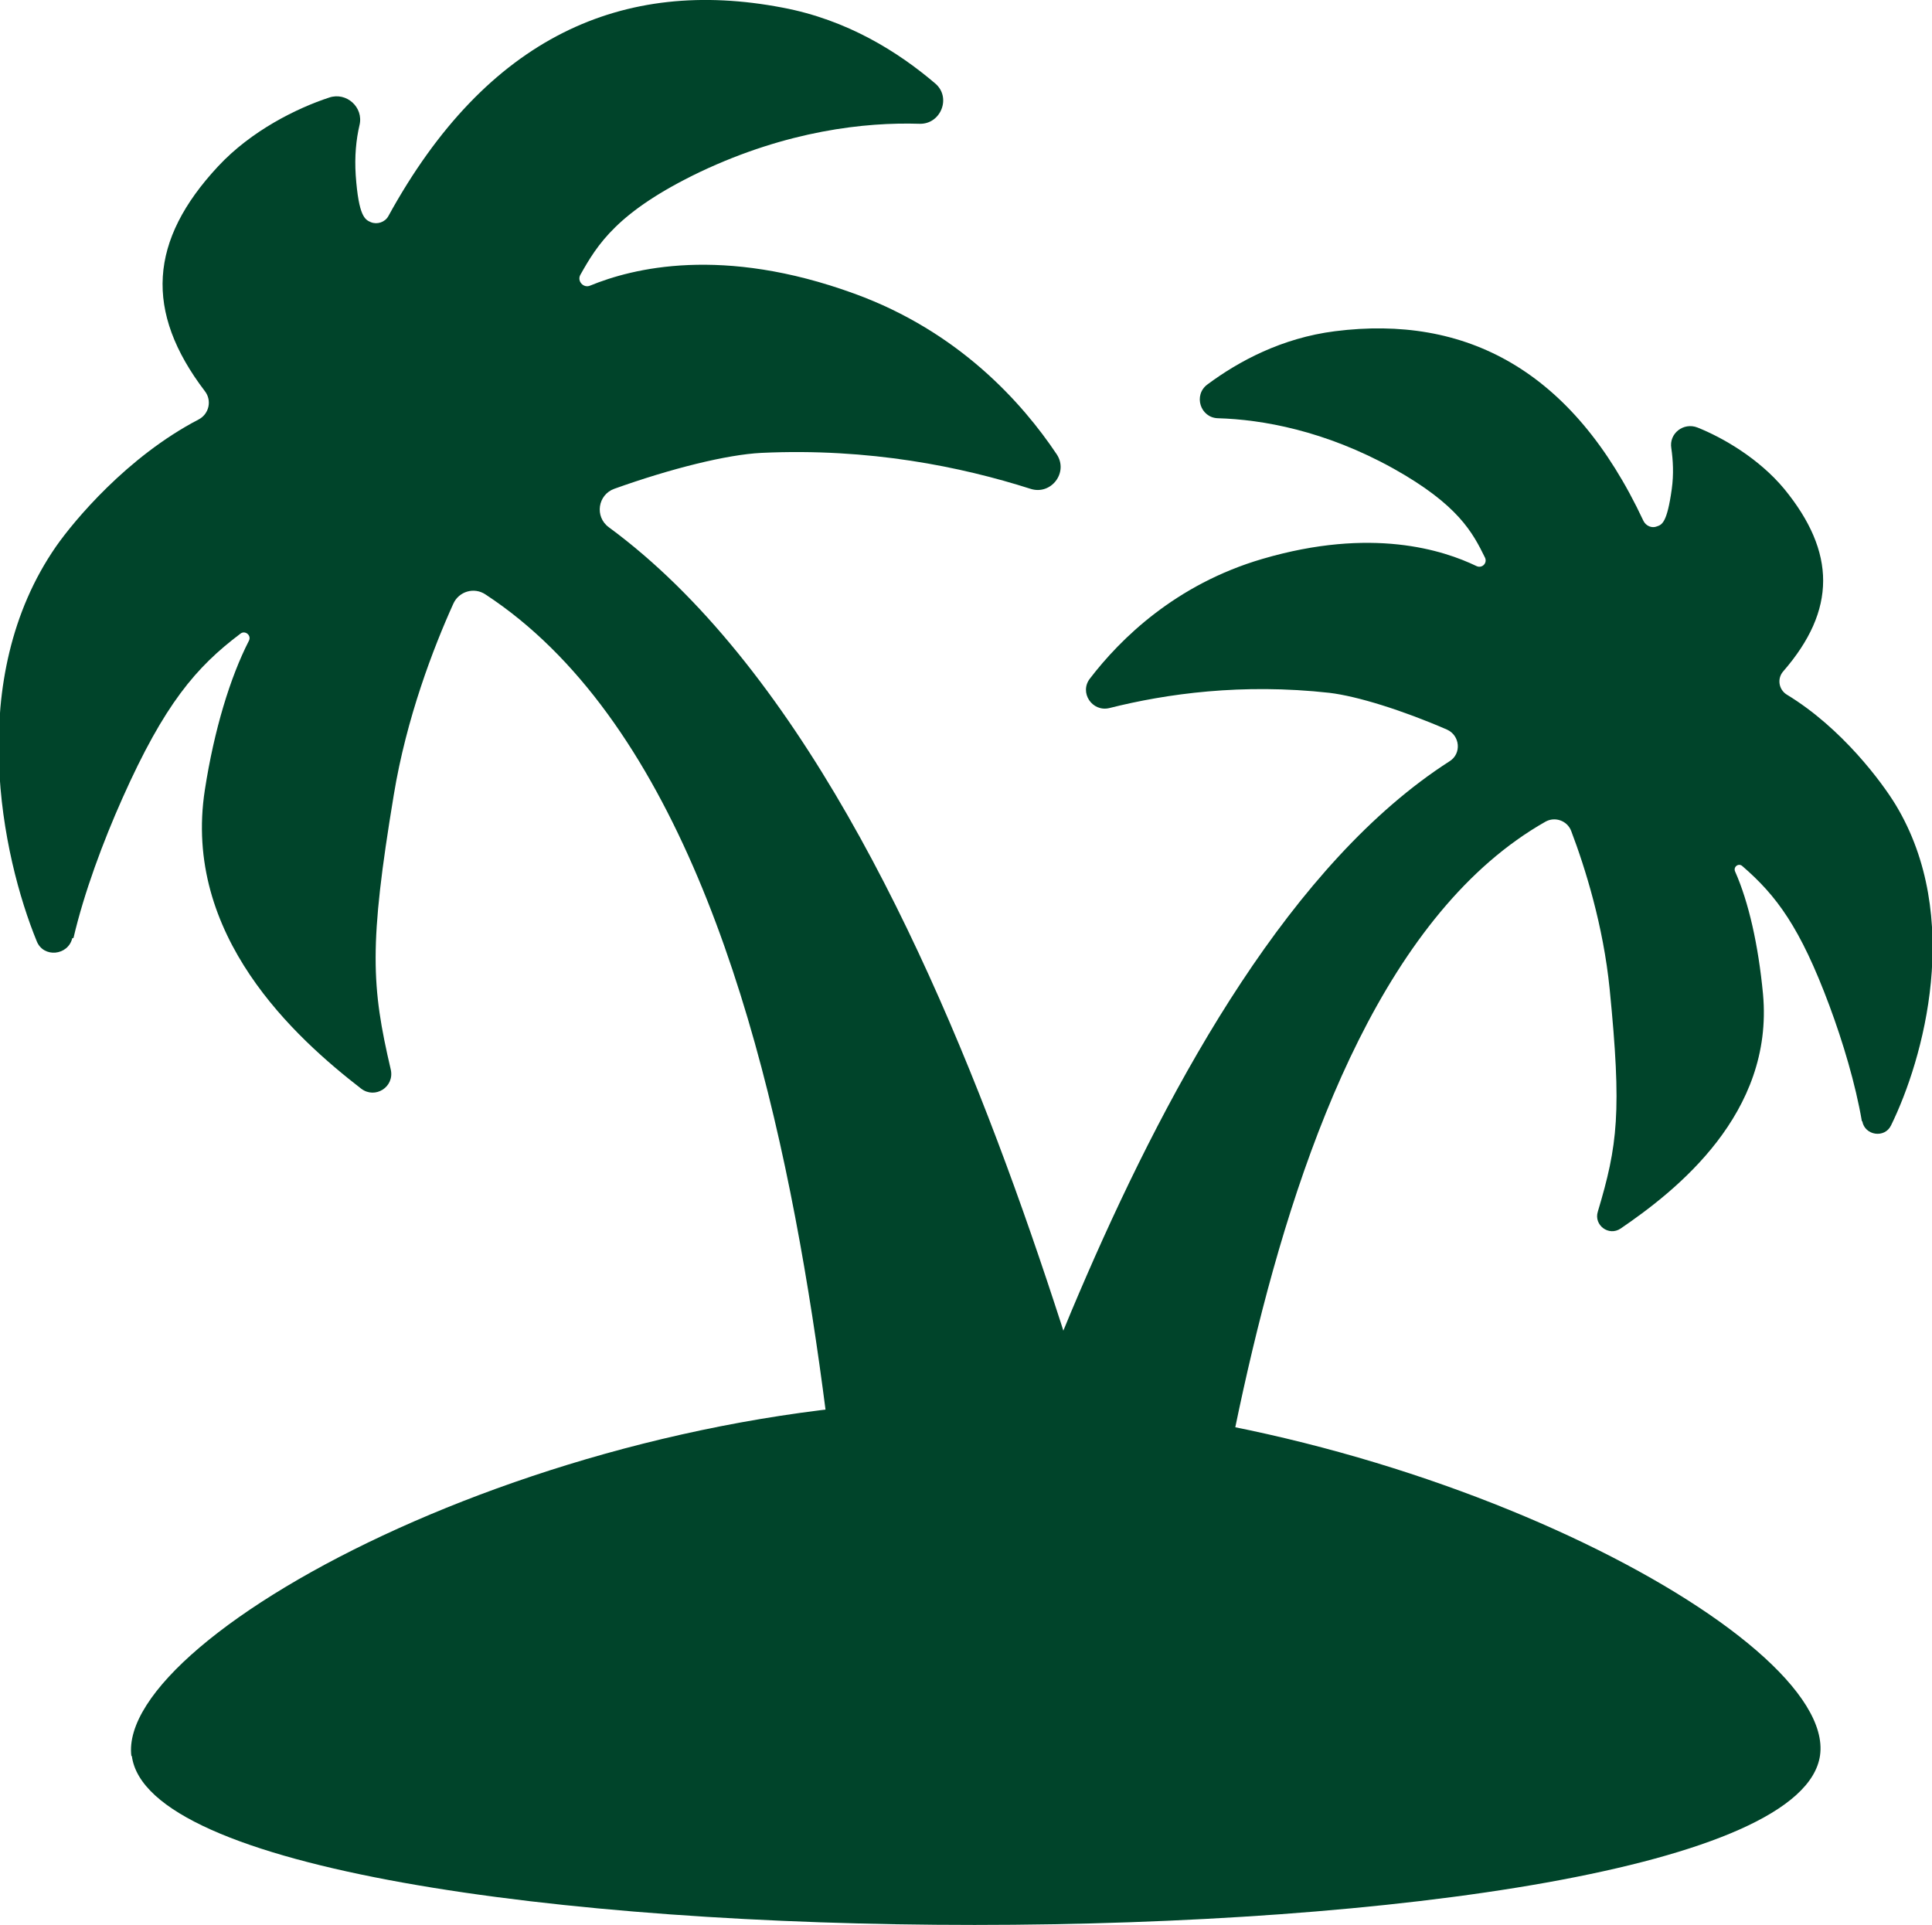
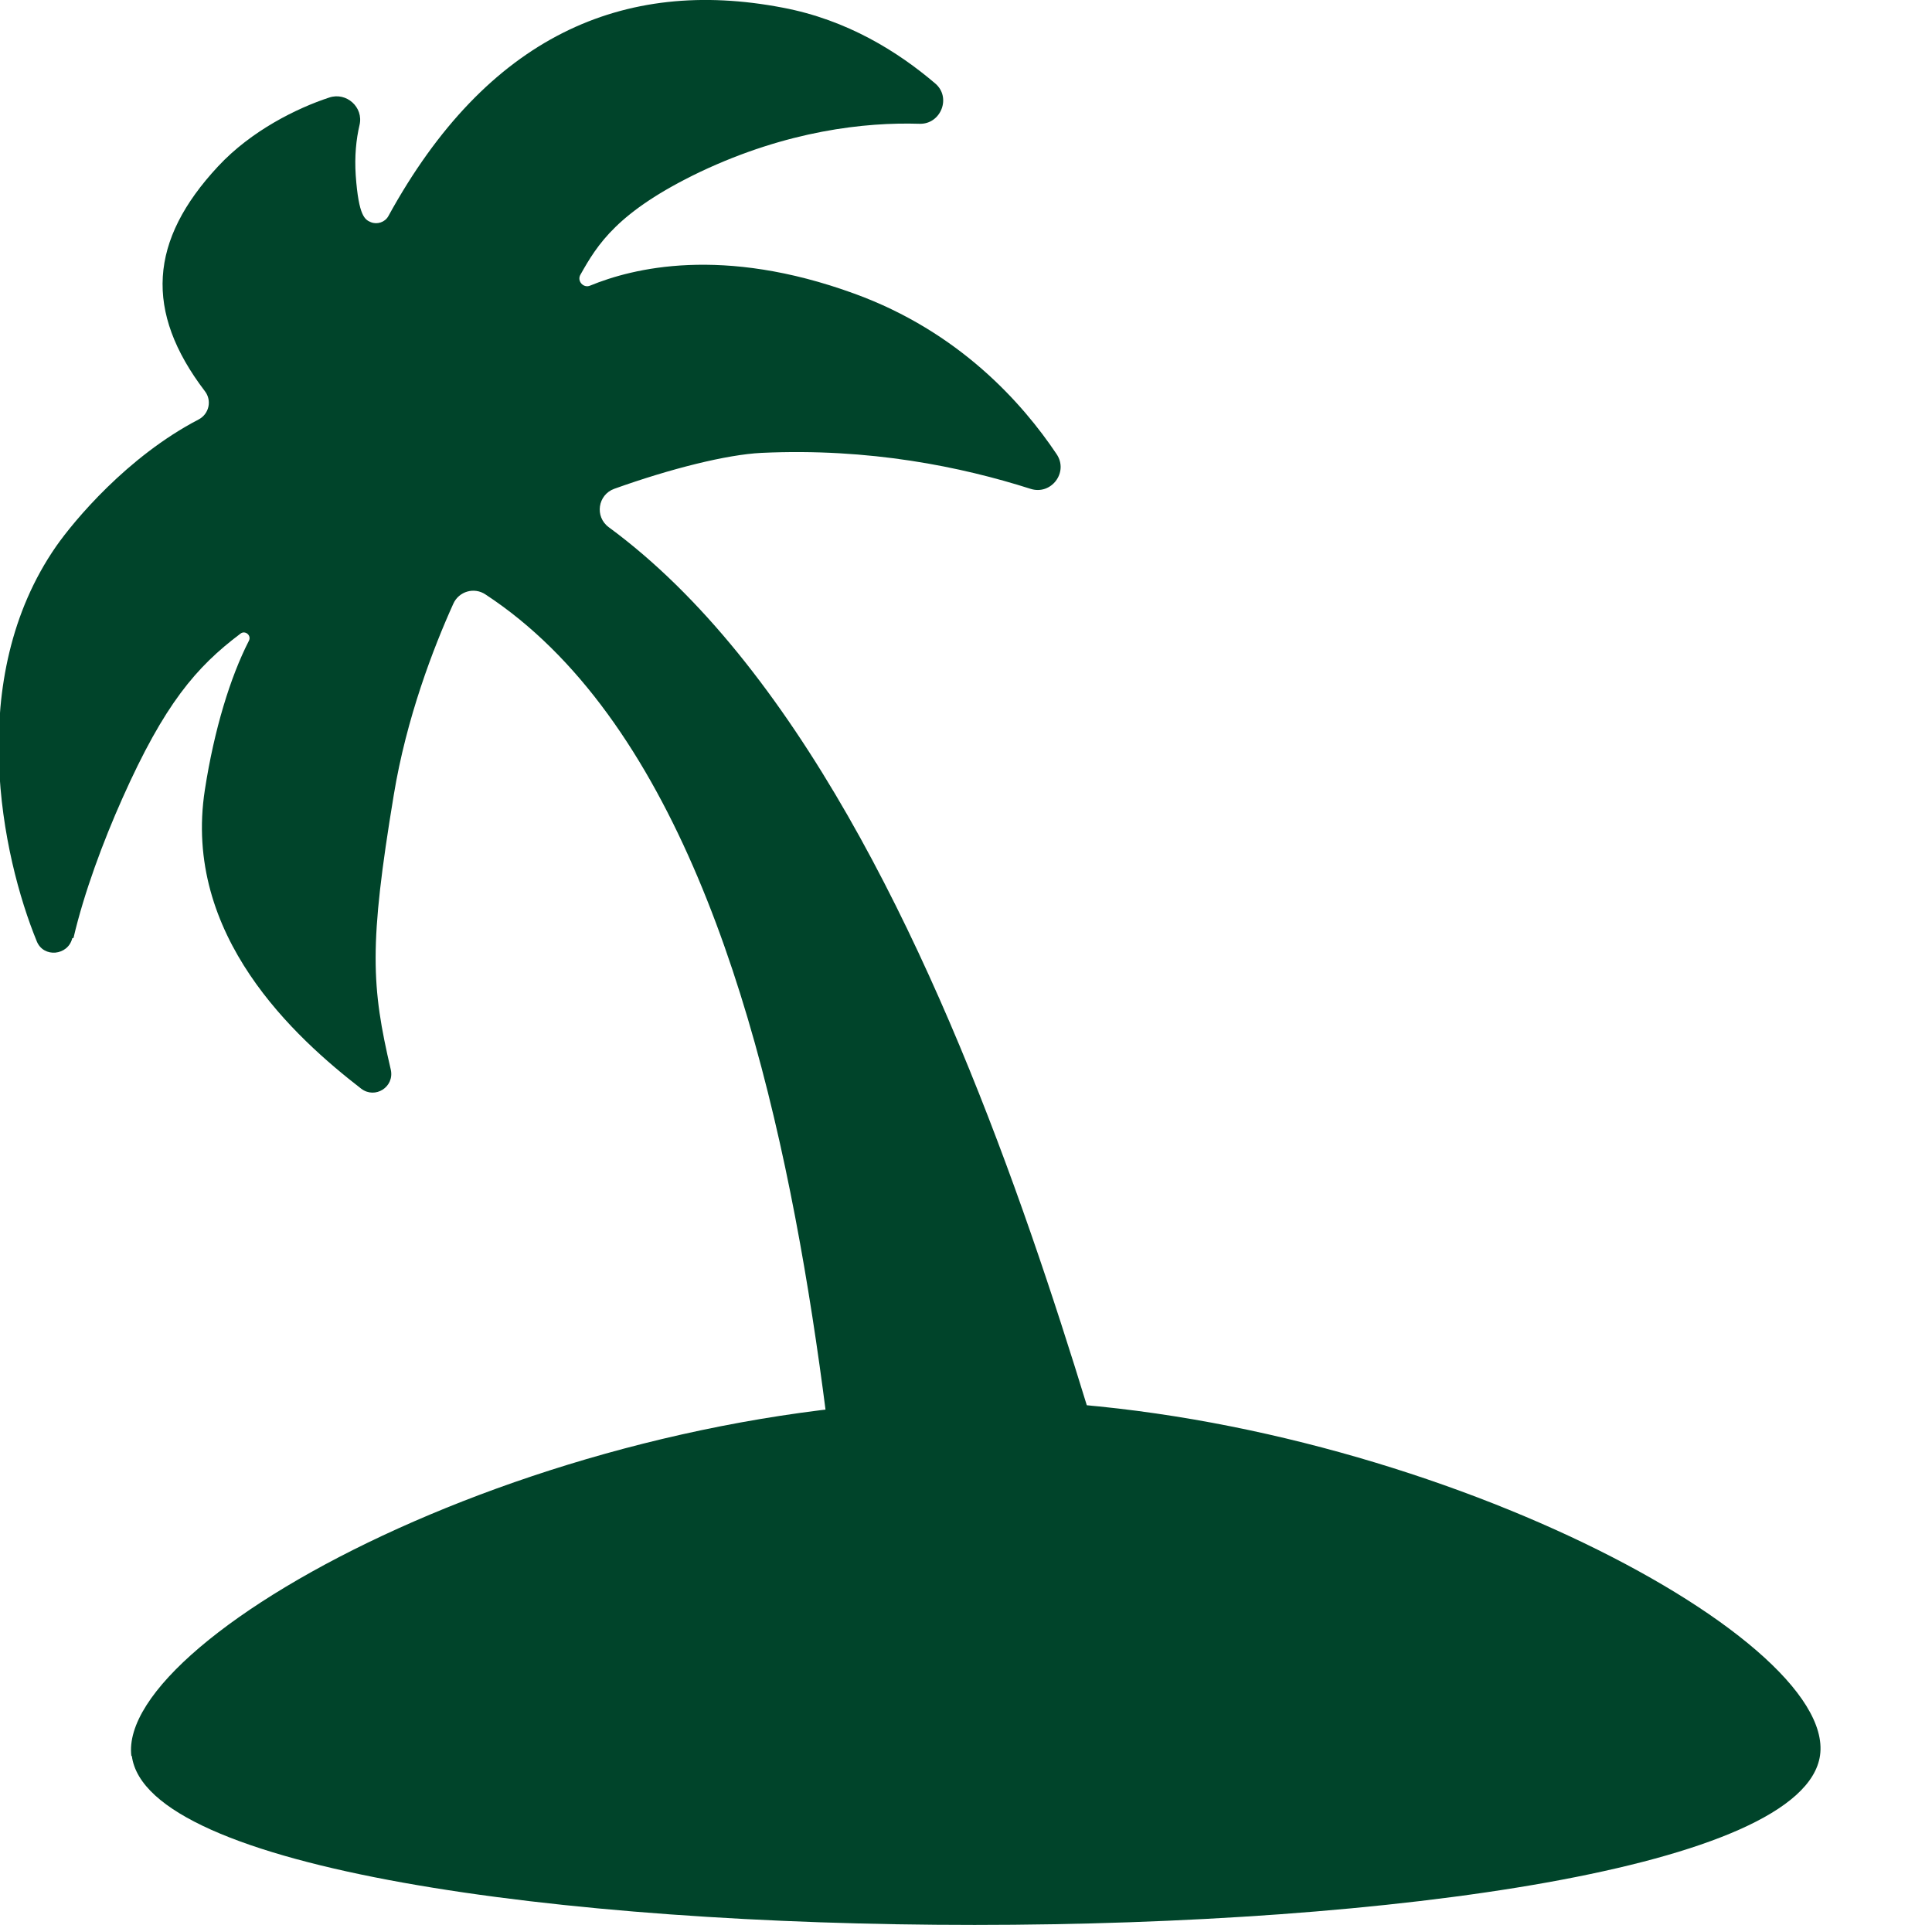
<svg xmlns="http://www.w3.org/2000/svg" id="Layer_1" data-name="Layer 1" viewBox="0 0 45.73 45.57">
  <defs>
    <style>
      .cls-1 {
        fill: #00442a;
        stroke-width: 0px;
      }
    </style>
  </defs>
-   <path class="cls-1" d="m44.07,26.54c-.15-.88-.45-1.88-.77-2.74-.69-1.85-1.25-2.6-2.06-3.3-.09-.08-.22.02-.17.13.32.72.55,1.74.66,2.9.26,2.83-2.05,4.65-3.37,5.55-.28.19-.64-.08-.54-.4.47-1.57.57-2.36.28-5.27-.15-1.5-.58-2.87-.91-3.74-.09-.24-.38-.35-.61-.22-7.46,4.23-8.04,21.5-8.98,22.85-.3.42-.84.59-1.33.43l-3.83-1.32c-.81-.28-1.05-1.31-.44-1.92.97-.97,4.86-16.69,12.31-21.47.29-.18.25-.61-.06-.75-1.06-.46-2.12-.79-2.78-.87-2.07-.23-3.86.02-5.21.36-.41.1-.72-.37-.46-.7.72-.94,2.03-2.23,4.08-2.83,2.59-.76,4.28-.21,5.07.17.13.06.26-.07.2-.2-.29-.59-.63-1.25-2.17-2.11-1.62-.9-3.11-1.16-4.15-1.19-.42-.01-.59-.55-.25-.8.74-.55,1.76-1.1,3.02-1.26,3.08-.39,5.62.9,7.3,4.49.06.12.2.18.32.13.12-.04.24-.09.35-.88.05-.36.03-.69-.01-.97-.06-.35.29-.62.62-.49.6.24,1.45.73,2.05,1.45,1.23,1.5,1.24,2.87-.02,4.32-.15.17-.11.43.08.55,1.32.8,2.27,2.1,2.58,2.61,1.6,2.65.66,6.02-.11,7.59-.15.31-.62.24-.68-.1Z" />
  <path class="cls-1" d="m1.74,22.2c.25-1.07.7-2.28,1.16-3.31.99-2.22,1.74-3.1,2.79-3.89.11-.09.27.04.2.17-.44.86-.82,2.1-1.04,3.52-.54,3.46,2.15,5.88,3.7,7.08.33.25.79-.04.7-.45-.46-1.97-.52-2.94.07-6.5.3-1.83.94-3.49,1.41-4.53.13-.29.49-.4.76-.22,8.84,5.79,8.2,27.07,9.25,28.79.33.54.99.8,1.6.63l4.82-1.32c1.02-.28,1.4-1.53.7-2.33-1.11-1.27-4.66-20.9-13.45-27.36-.34-.25-.26-.77.13-.91,1.34-.48,2.67-.81,3.48-.85,2.56-.12,4.74.33,6.37.85.49.16.91-.39.62-.82-.81-1.21-2.31-2.9-4.79-3.8-3.13-1.14-5.25-.6-6.25-.19-.16.07-.32-.11-.23-.26.4-.71.87-1.49,2.83-2.43,2.07-.98,3.91-1.18,5.19-1.14.51.02.77-.63.37-.96-.87-.74-2.07-1.5-3.61-1.79-3.76-.72-6.99.67-9.33,4.94-.08.14-.26.2-.41.14-.14-.06-.29-.13-.36-1.11-.03-.45.01-.85.09-1.19.1-.42-.31-.79-.72-.65-.76.25-1.84.78-2.63,1.63-1.63,1.75-1.75,3.43-.31,5.32.17.22.1.54-.15.67-1.69.88-2.95,2.4-3.37,3-2.18,3.14-1.28,7.35-.46,9.35.16.4.74.34.84-.07Z" />
  <path class="cls-1" d="m3.11,41.57c-.37-2.91,10.32-8.66,20.67-8.42,9.53.22,19.7,5.55,19.3,8.4-.76,5.35-39.28,5.35-39.96.01Z" />
</svg>